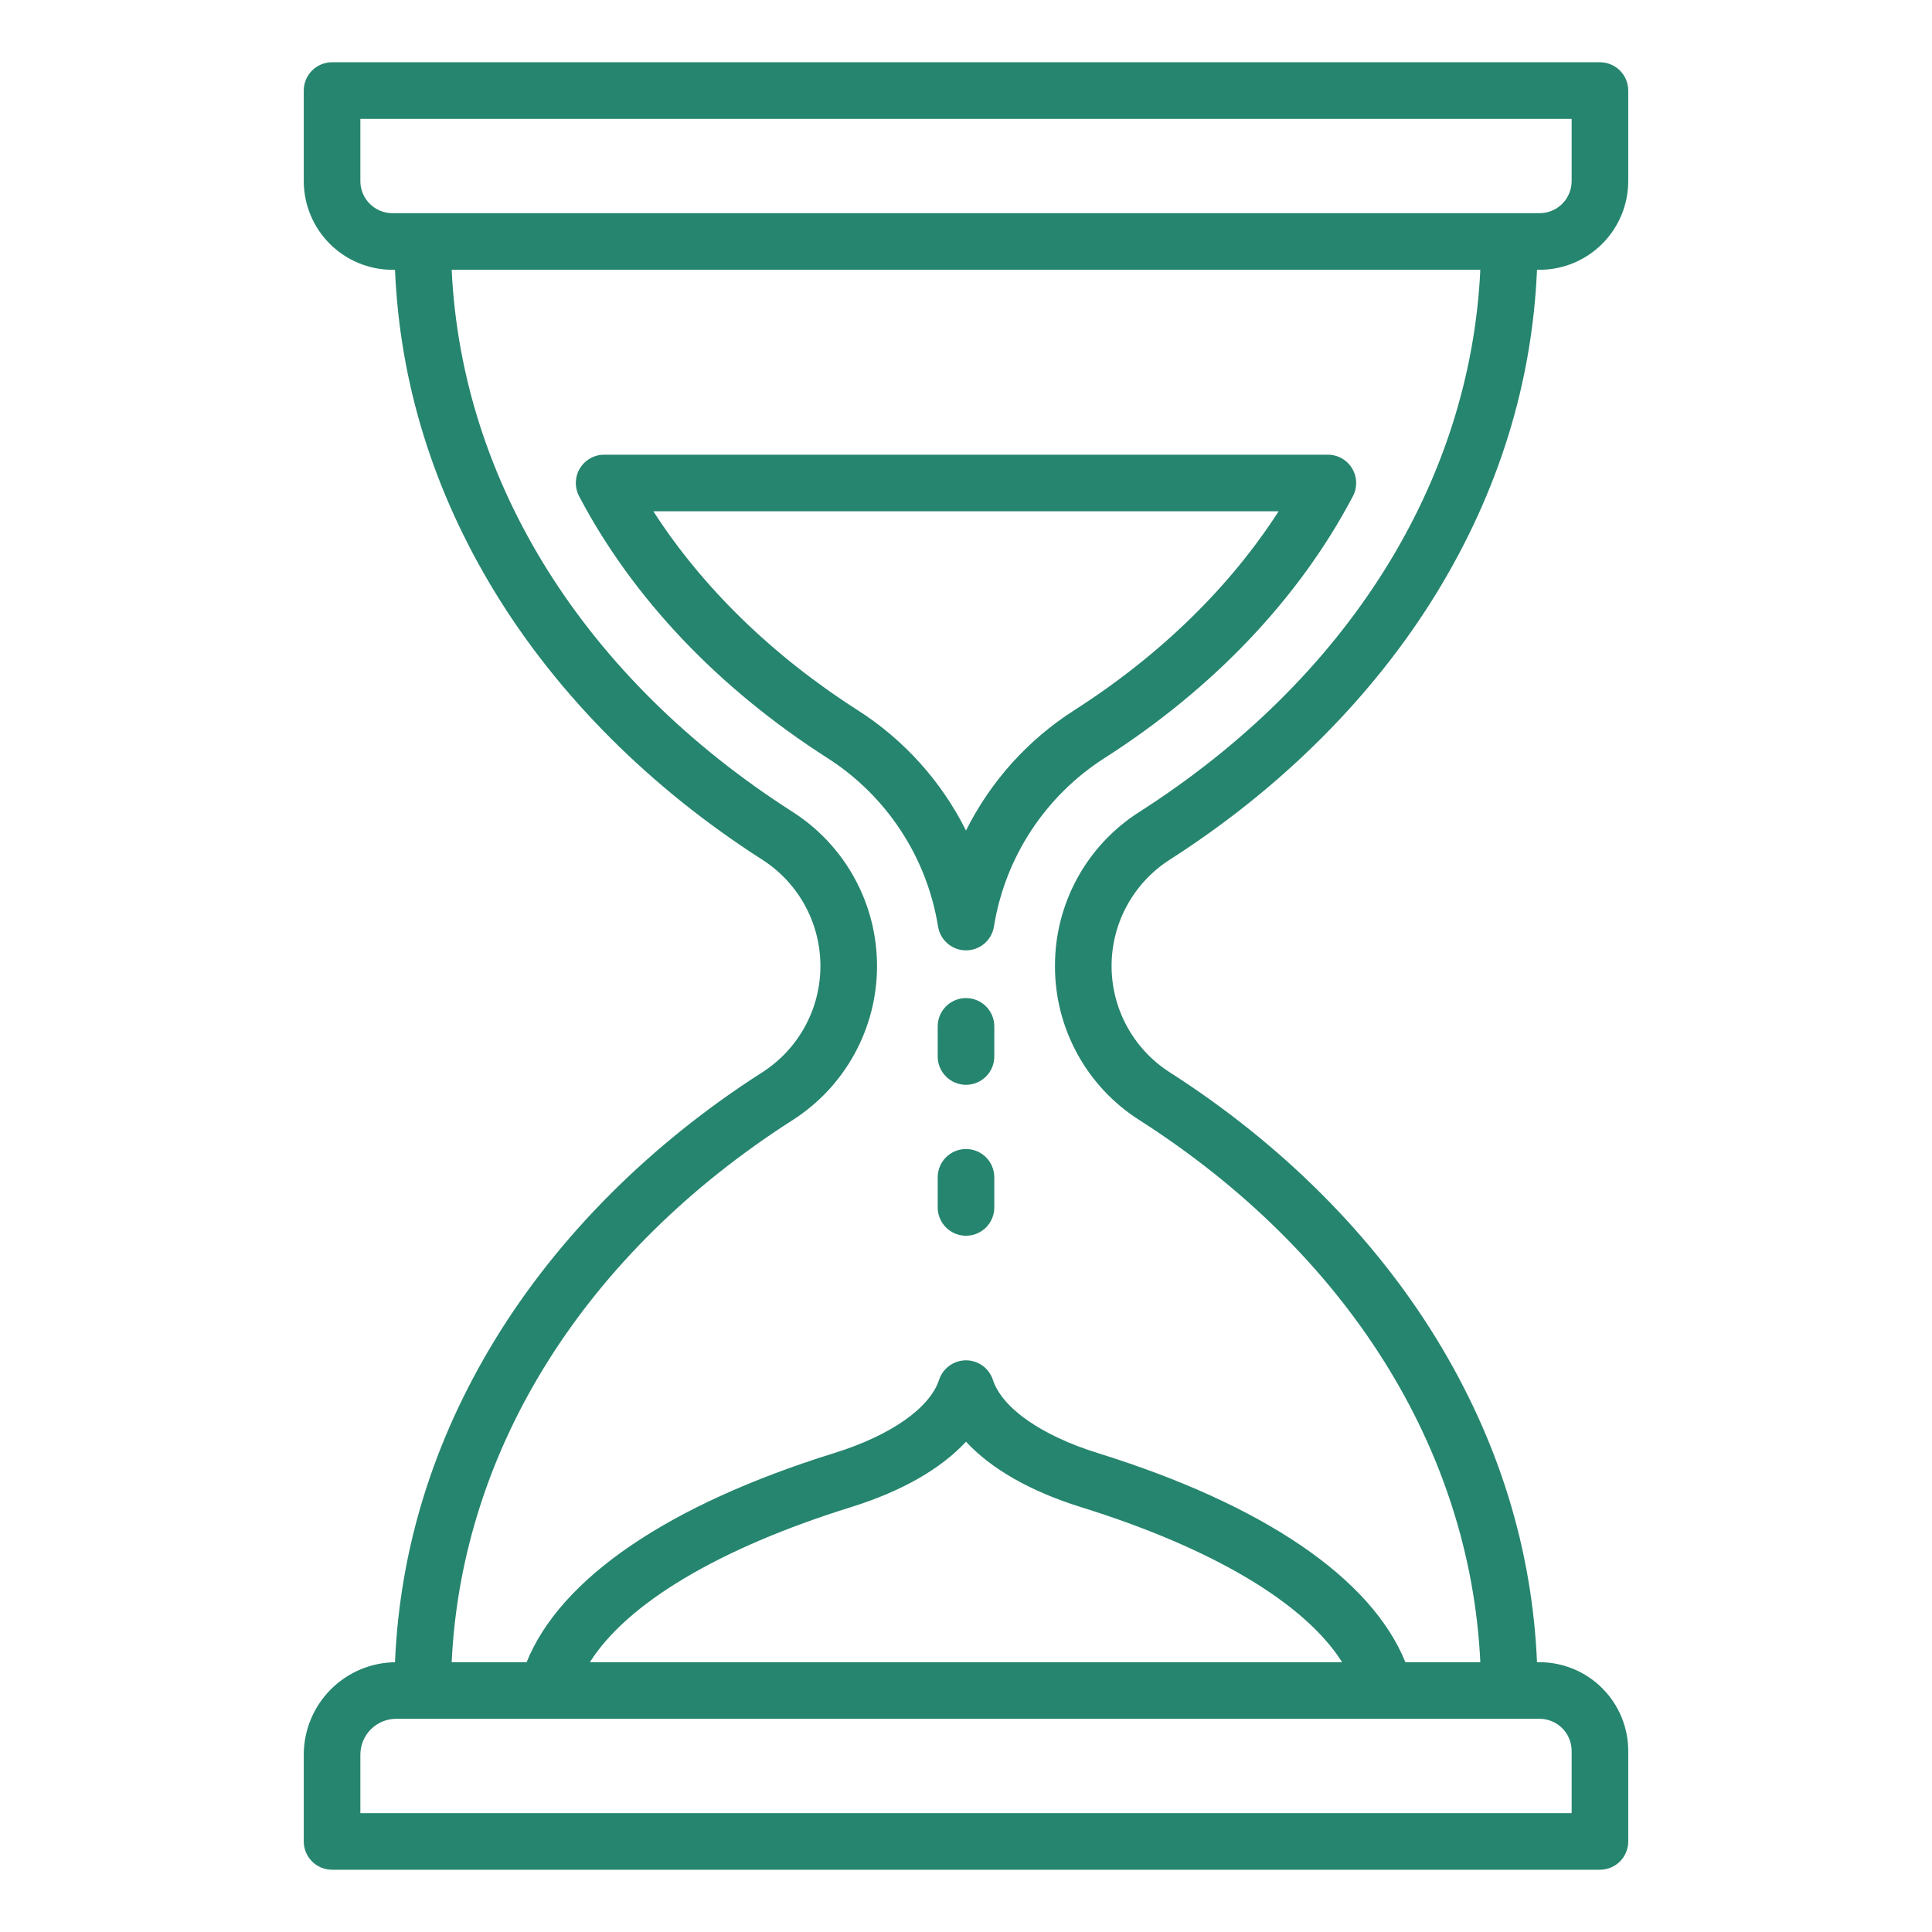
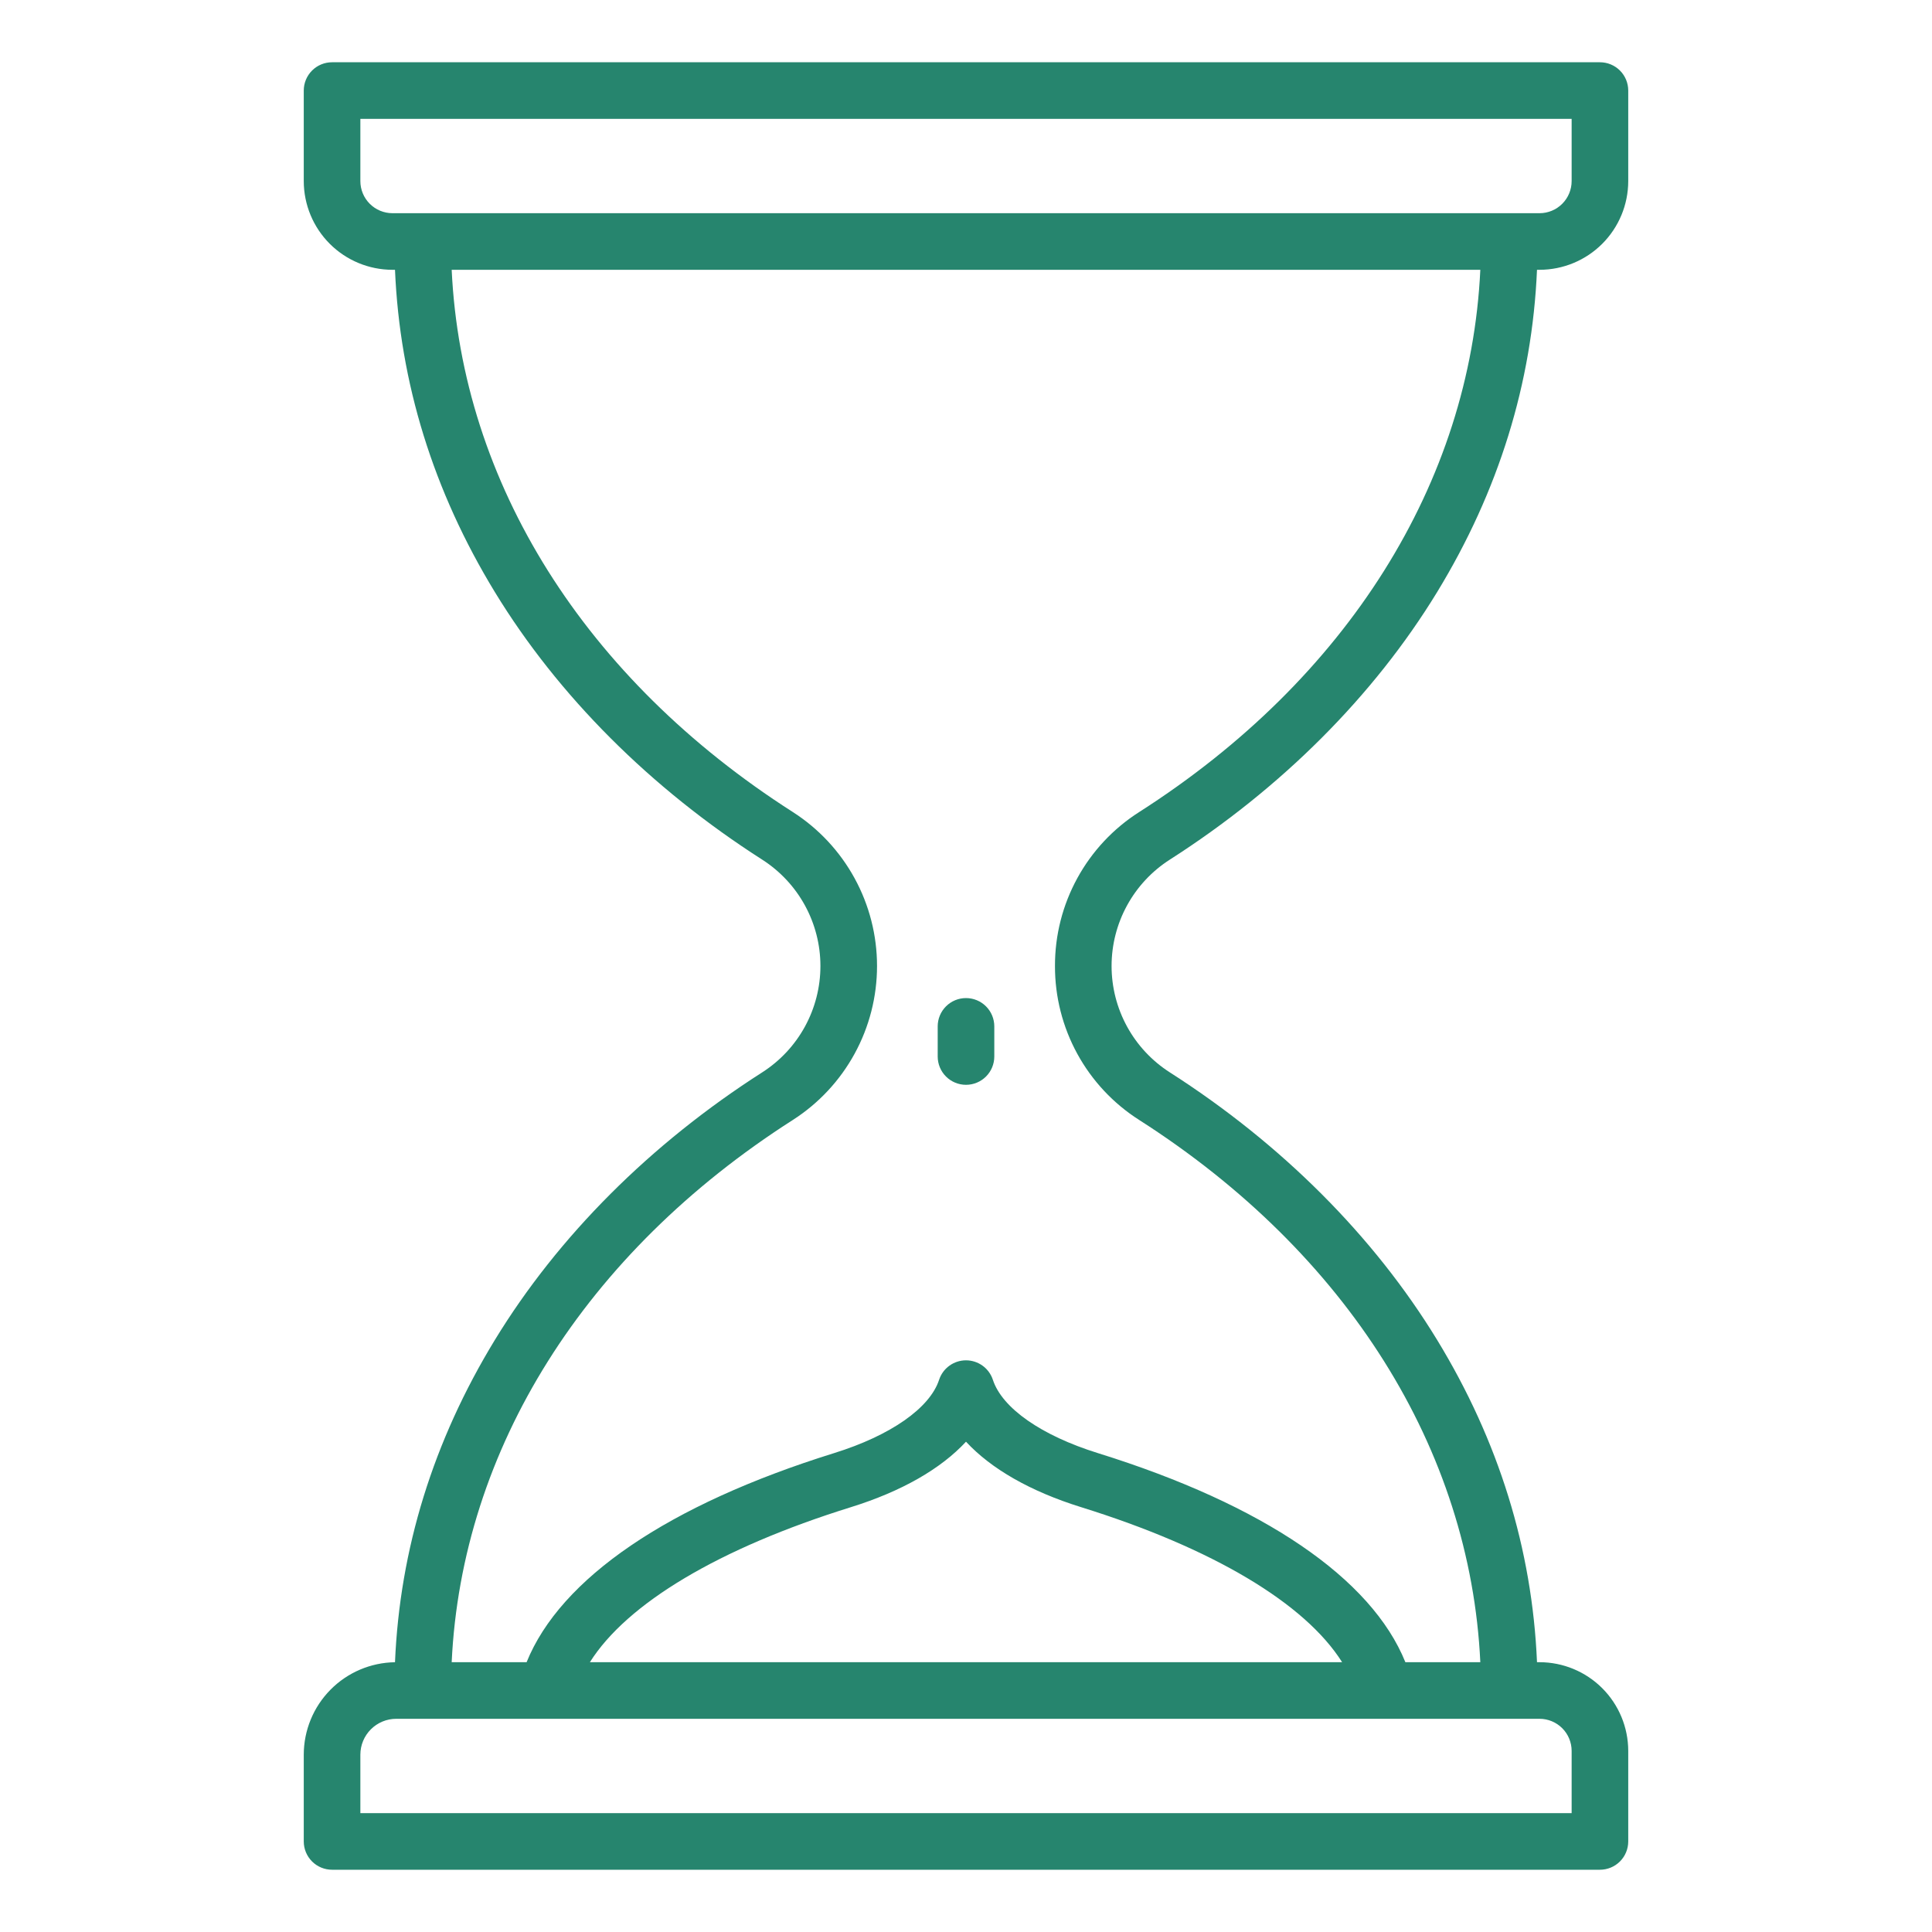
<svg xmlns="http://www.w3.org/2000/svg" width="256" height="256" viewBox="0 0 256 256" fill="none">
  <path d="M154.995 113.913C169.795 104.451 182.044 92.192 190.424 78.459C198.587 65.079 203.024 50.728 203.66 35.75H204C207.115 35.746 210.102 34.507 212.305 32.305C214.507 30.102 215.746 27.115 215.75 24V12C215.75 11.005 215.355 10.052 214.652 9.348C213.948 8.645 212.995 8.25 212 8.25H44C43.005 8.25 42.052 8.645 41.348 9.348C40.645 10.052 40.25 11.005 40.25 12V24C40.254 27.115 41.493 30.102 43.695 32.305C45.898 34.507 48.885 35.746 52 35.75H52.339C52.974 50.728 57.413 65.079 65.576 78.459C73.955 92.192 86.206 104.451 101.006 113.913C103.368 115.427 105.312 117.511 106.658 119.972C108.004 122.434 108.71 125.194 108.71 128C108.71 130.806 108.004 133.566 106.658 136.028C105.312 138.489 103.368 140.573 101.006 142.087C86.206 151.549 73.956 163.809 65.576 177.542C57.412 190.922 52.972 205.274 52.339 220.254C49.12 220.299 46.047 221.609 43.786 223.9C41.524 226.192 40.254 229.28 40.25 232.5V244C40.25 244.995 40.645 245.948 41.348 246.652C42.052 247.355 43.005 247.75 44 247.75H212C212.995 247.75 213.948 247.355 214.652 246.652C215.355 245.948 215.75 244.995 215.75 244V232C215.746 228.885 214.507 225.898 212.305 223.695C210.102 221.493 207.115 220.254 204 220.25H203.661C203.026 205.271 198.587 190.921 190.424 177.542C182.045 163.809 169.794 151.549 154.995 142.087C152.632 140.573 150.688 138.489 149.342 136.028C147.996 133.566 147.29 130.806 147.29 128C147.29 125.194 147.996 122.434 149.342 119.972C150.688 117.511 152.632 115.427 154.995 113.913ZM47.75 24V15.75H208.25V24C208.249 25.127 207.8 26.207 207.004 27.004C206.207 27.8 205.127 28.249 204 28.25H52C50.873 28.249 49.793 27.8 48.996 27.004C48.2 26.207 47.751 25.127 47.75 24ZM208.25 232V240.25H47.75V232.5C47.752 231.241 48.252 230.033 49.143 229.143C50.033 228.252 51.241 227.751 52.5 227.75H204C205.127 227.751 206.207 228.2 207.004 228.996C207.8 229.793 208.249 230.873 208.25 232ZM78.163 220.25C83.079 212.45 95.277 205.144 112.758 199.704C119.466 197.616 124.668 194.632 128 191.032C131.332 194.632 136.534 197.616 143.242 199.704C160.723 205.144 172.921 212.45 177.837 220.25H78.163ZM139.79 128C139.779 132.067 140.797 136.07 142.749 139.638C144.7 143.206 147.523 146.222 150.954 148.406C178.522 166.031 194.819 192.05 196.15 220.25H186.219C181.73 209.139 167.443 199.38 145.469 192.542C137.992 190.215 132.792 186.585 131.561 182.831C131.315 182.081 130.838 181.427 130.198 180.963C129.558 180.5 128.788 180.25 127.998 180.25C127.208 180.25 126.438 180.5 125.798 180.963C125.158 181.427 124.681 182.081 124.435 182.831C123.204 186.585 118.006 190.215 110.529 192.542C88.555 199.38 74.264 209.139 69.778 220.25H59.85C61.181 192.05 77.479 166.031 105.047 148.406C108.47 146.214 111.286 143.196 113.237 139.63C115.188 136.064 116.211 132.065 116.211 128C116.211 123.935 115.188 119.936 113.237 116.37C111.286 112.804 108.47 109.786 105.047 107.594C77.478 89.969 61.181 63.95 59.85 35.75H196.15C194.819 63.95 178.525 89.969 150.956 107.594C147.525 109.777 144.702 112.793 142.75 116.361C140.797 119.929 139.779 123.933 139.79 128Z" fill="#26856E" />
-   <path d="M179.159 62.06C178.825 61.508 178.354 61.051 177.792 60.734C177.23 60.417 176.595 60.25 175.95 60.25H80.05C79.404 60.25 78.77 60.417 78.208 60.734C77.645 61.051 77.174 61.508 76.841 62.06C76.507 62.612 76.321 63.242 76.302 63.887C76.282 64.532 76.43 65.171 76.73 65.743C83.791 79.193 95.166 91.189 109.625 100.434C113.507 102.912 116.822 106.183 119.35 110.033C121.879 113.882 123.565 118.223 124.297 122.77C124.438 123.651 124.888 124.453 125.567 125.031C126.245 125.61 127.108 125.928 128 125.928C128.892 125.928 129.755 125.61 130.433 125.031C131.112 124.453 131.562 123.651 131.703 122.77C132.435 118.223 134.121 113.882 136.65 110.032C139.178 106.183 142.493 102.912 146.375 100.434C160.834 91.189 172.209 79.193 179.27 65.743C179.57 65.171 179.718 64.532 179.698 63.887C179.679 63.242 179.493 62.612 179.159 62.06ZM142.335 94.115C136.204 98.034 131.25 103.542 128 110.053C124.75 103.542 119.796 98.034 113.665 94.115C102.326 86.865 93.065 77.834 86.575 67.75H169.425C162.935 77.834 153.675 86.865 142.335 94.115Z" fill="#26856E" />
  <path d="M128 132.25C127.005 132.25 126.052 132.645 125.348 133.348C124.645 134.052 124.25 135.005 124.25 136V139.993C124.25 140.988 124.645 141.942 125.348 142.645C126.052 143.348 127.005 143.743 128 143.743C128.995 143.743 129.948 143.348 130.652 142.645C131.355 141.942 131.75 140.988 131.75 139.993V136C131.75 135.005 131.355 134.052 130.652 133.348C129.948 132.645 128.995 132.25 128 132.25Z" fill="#26856E" />
-   <path d="M128 152.25C127.005 152.25 126.052 152.645 125.348 153.348C124.645 154.052 124.25 155.005 124.25 156V159.993C124.25 160.988 124.645 161.942 125.348 162.645C126.052 163.348 127.005 163.743 128 163.743C128.995 163.743 129.948 163.348 130.652 162.645C131.355 161.942 131.75 160.988 131.75 159.993V156C131.75 155.005 131.355 154.052 130.652 153.348C129.948 152.645 128.995 152.25 128 152.25Z" fill="#26856E" />
</svg>